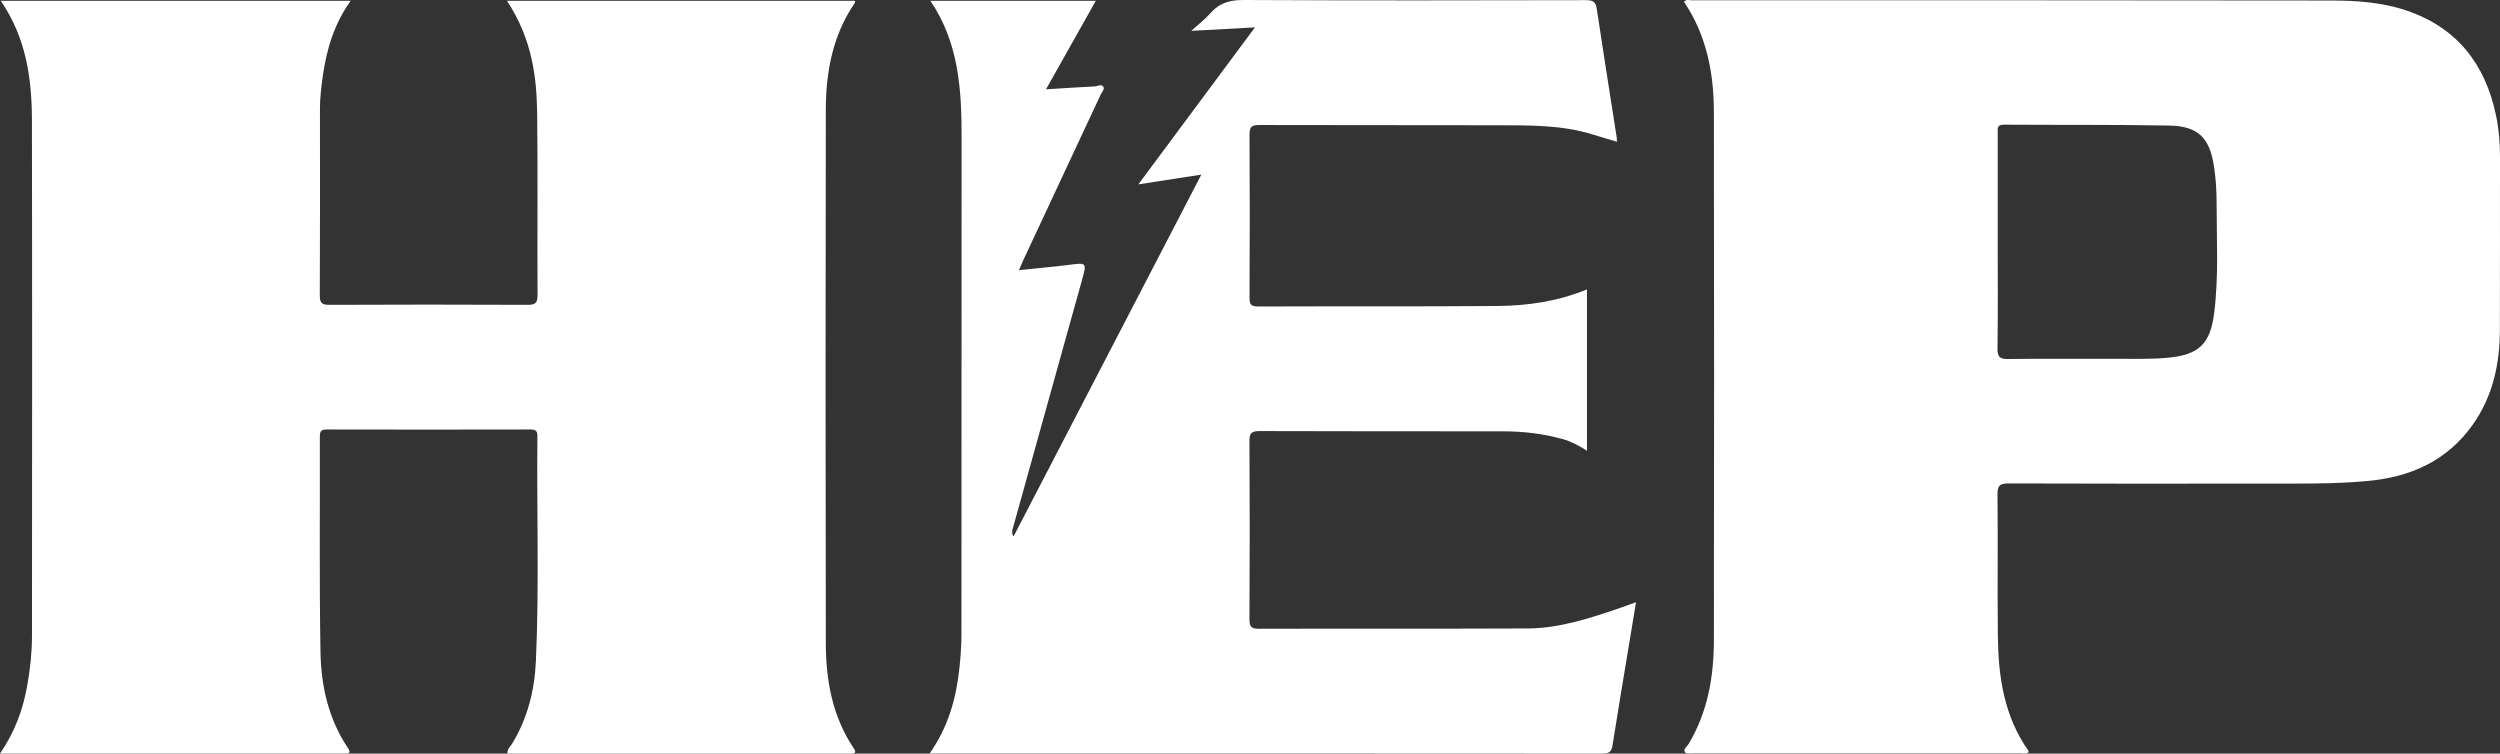
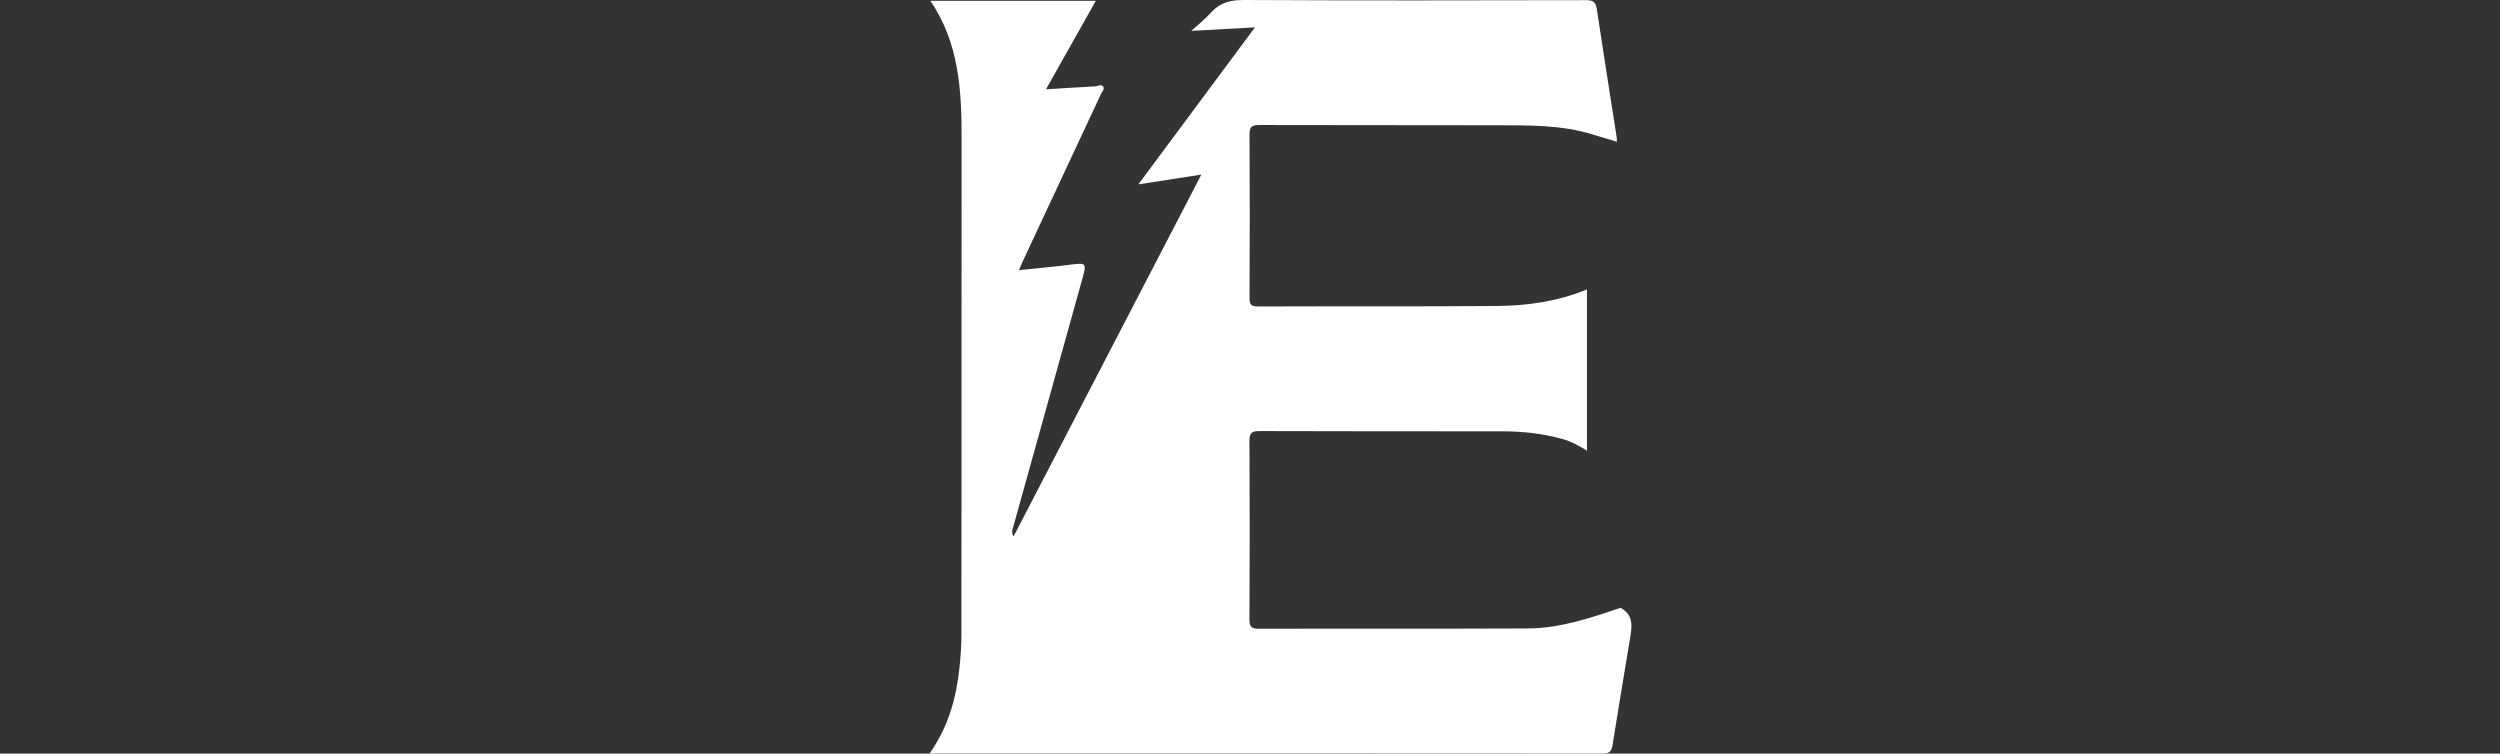
<svg xmlns="http://www.w3.org/2000/svg" width="3125" height="942" viewBox="0 0 3125 942" fill="none">
  <rect x="0" y="0" width="3125" height="942" fill="#333333" stroke="none" />
-   <path d="M0 941.971C18.874 914.512 29.082 885.936 34.32 855.473C37.787 835.408 39.983 815.189 39.983 794.854C40.136 579.84 40.329 364.826 39.905 149.812C39.79 97.55 32.356 46.637 0.924 1H438.42C417.774 29.461 408.26 61.503 403.484 95.086C401.558 108.719 399.902 122.429 399.94 136.294C400.017 213.858 400.133 291.421 399.748 368.985C399.709 378.536 402.174 381.116 411.804 381.039C494.504 380.654 577.203 380.654 659.903 381.039C669.61 381.039 671.959 378.228 671.921 368.793C671.536 293.539 672.345 218.286 671.459 143.033C670.92 98.244 665.912 49.872 633.71 1H1068.66C1068.66 1.655 1068.97 3.003 1068.47 3.734C1040.85 44.018 1032.38 89.732 1032.26 137.141C1031.88 359.434 1031.84 581.766 1032.26 804.059C1032.34 850.62 1040.55 895.718 1067.24 935.501C1070.71 940.662 1068.86 942.241 1063.43 941.971C1061.88 941.894 1060.34 941.971 1058.8 941.971H634.288C633.903 936.271 637.678 933.575 639.758 930.225C659.402 898.337 668.262 862.905 669.879 826.319C674.078 732.734 670.804 638.995 671.767 545.333C671.844 538.824 669.802 536.822 663.254 536.86C578.243 537.053 493.233 537.053 408.26 536.86C401.673 536.86 399.825 538.824 399.825 545.294C400.056 635.144 399.054 724.993 400.595 814.804C401.327 857.244 410.494 898.606 434.838 934.923C438.767 940.777 436.726 942.202 430.794 941.933C429.638 941.894 428.483 941.933 427.327 941.933H0V941.971Z" fill="white" />
-   <path d="M2535.44 940.705C2531.94 942.822 2528.05 941.706 2524.43 941.706C2388.69 941.783 2252.99 941.783 2117.25 941.706C2113.51 941.706 2107.85 942.514 2106.42 940.512C2103.46 936.47 2108.81 933.236 2110.81 929.925C2134.54 890.077 2142.28 846.148 2142.35 800.795C2142.7 580.497 2142.7 360.199 2142.35 139.9C2142.28 90.967 2133.11 43.919 2105 2.301C2108.16 -1.203 2111.82 0.337 2114.97 0.337C2381.03 0.337 2647.12 0.26 2913.17 0.645C2945.05 0.645 2977.17 2.763 3007.63 13.004C3071.01 34.256 3106.67 80.032 3120.03 144.289C3123.57 161.229 3125.04 178.362 3125 195.687C3124.85 268.222 3125.15 340.756 3124.85 413.29C3124.65 455.525 3115.8 495.681 3091 530.755C3058.8 576.262 3012.83 596.513 2958.41 601.364C2915.05 605.252 2871.66 604.405 2828.26 604.482C2722.51 604.636 2616.77 604.675 2511.07 604.29C2500.36 604.29 2496.74 606.292 2496.86 617.842C2497.51 676.94 2496.66 736.038 2497.32 795.136C2497.9 845.917 2505.06 895.275 2535.44 938.318C2535.79 938.818 2535.48 939.742 2535.48 940.705H2535.44ZM2497.13 302.217C2497.13 346.724 2497.55 391.268 2496.86 435.736C2496.7 446.747 2500.25 448.865 2510.41 448.749C2554.23 448.21 2598.06 448.634 2641.88 448.48C2664.56 448.403 2687.2 449.288 2709.88 447.171C2748.51 443.552 2762.79 429.961 2767.68 391.538C2773.54 345.299 2770.73 298.829 2770.73 252.475C2770.73 237.537 2769.72 222.599 2767.45 207.776C2761.91 171.933 2747.62 157.572 2711.04 156.917C2642.26 155.724 2573.45 156.301 2504.64 155.839C2495.7 155.762 2497.17 161.152 2497.17 166.388V302.217H2497.13Z" fill="white" />
-   <path d="M1555.04 0.002C1697.65 0.734 1840.22 0.503 1982.84 0.195C1991.53 0.195 1994.69 2.698 1995.96 11.129C2003.97 64.528 2012.47 117.849 2020.79 171.208C2021.02 172.671 2020.98 174.173 2021.13 177.214C2010.67 174.057 2000.97 171.247 1991.34 168.244C1951.81 155.847 1910.97 156.733 1870.32 156.579C1771.55 156.271 1672.75 156.617 1573.98 156.271C1564.32 156.271 1561.85 158.85 1561.89 168.398C1562.31 236.349 1562.28 304.261 1561.89 372.212C1561.85 380.759 1564.05 383.146 1572.75 383.108C1672.28 382.723 1771.86 383.262 1871.4 382.492C1909.47 382.184 1947.08 376.832 1983.72 361.741V563.438C1973.64 556.932 1963.67 551.657 1952.74 548.654C1928.52 541.993 1903.77 539.184 1878.72 539.145C1777.25 539.03 1675.75 539.261 1574.29 538.837C1563.78 538.837 1561.77 541.917 1561.81 551.696C1562.24 625.768 1562.24 699.84 1561.81 773.913C1561.77 783.422 1564.16 786.002 1573.82 785.963C1685.68 785.617 1797.54 786.078 1909.39 785.578C1949.81 785.385 1987.88 772.642 2025.72 759.707C2031.49 757.743 2037.19 755.587 2045 752.777C2042.34 768.869 2040 783.384 2037.57 797.898C2030.22 842.48 2022.64 887.062 2015.63 931.682C2014.36 939.844 2011.2 942 2003.08 942C1725.94 941.769 1448.8 941.808 1171.7 941.808H1162.05C1185.69 908.143 1195.38 872.212 1199.34 834.549C1200.84 820.459 1201.8 806.252 1201.8 792.084C1201.95 585.96 1201.8 379.835 1201.99 173.75C1202.07 113.498 1199.07 54.171 1162.96 0.965H1369.78C1349.11 37.693 1328.94 73.536 1307.5 111.65C1329.32 110.302 1348.99 108.955 1368.66 107.993C1372.2 107.839 1376.78 104.566 1379.21 108.57C1381.02 111.573 1377.44 114.884 1376.01 117.925C1343.6 187.378 1311.08 256.831 1278.63 326.245C1277.21 329.324 1275.94 332.481 1273.7 337.64C1295.26 335.407 1315.31 333.713 1335.29 331.172C1358.69 328.169 1358.65 327.823 1352.3 350.73C1323.66 453.638 1294.99 556.547 1266.31 659.417C1265.58 661.996 1264.2 664.383 1266.54 670.427C1266.68 670.168 1266.81 669.908 1266.95 669.649C1267.01 669.821 1267.08 669.996 1267.14 670.173C1345.64 518.928 1423.07 369.722 1501.68 218.246C1474.88 222.404 1450.24 226.216 1422.95 230.452C1471.88 164.532 1519.39 100.576 1568.71 34.195C1541.95 35.658 1517.46 37.006 1489.09 38.584C1498.64 29.883 1506.61 23.76 1513.15 16.367C1517.28 11.682 1521.67 8.197 1526.41 5.659C1534.73 1.377 1544.12 -0.07 1555.04 0.002ZM1162.04 941.884H1162C1162.01 941.866 1162.03 941.847 1162.04 941.829V941.884ZM1162.04 941.829V941.808H1162.05C1162.05 941.815 1162.04 941.822 1162.04 941.829Z" fill="white" />
+   <path d="M1555.04 0.002C1697.65 0.734 1840.22 0.503 1982.84 0.195C1991.53 0.195 1994.69 2.698 1995.96 11.129C2003.97 64.528 2012.47 117.849 2020.79 171.208C2021.02 172.671 2020.98 174.173 2021.13 177.214C2010.67 174.057 2000.97 171.247 1991.34 168.244C1951.81 155.847 1910.97 156.733 1870.32 156.579C1771.55 156.271 1672.75 156.617 1573.98 156.271C1564.32 156.271 1561.85 158.85 1561.89 168.398C1562.31 236.349 1562.28 304.261 1561.89 372.212C1561.85 380.759 1564.05 383.146 1572.75 383.108C1672.28 382.723 1771.86 383.262 1871.4 382.492C1909.47 382.184 1947.08 376.832 1983.72 361.741V563.438C1973.64 556.932 1963.67 551.657 1952.74 548.654C1928.52 541.993 1903.77 539.184 1878.72 539.145C1777.25 539.03 1675.75 539.261 1574.29 538.837C1563.78 538.837 1561.77 541.917 1561.81 551.696C1562.24 625.768 1562.24 699.84 1561.81 773.913C1561.77 783.422 1564.16 786.002 1573.82 785.963C1685.68 785.617 1797.54 786.078 1909.39 785.578C1949.81 785.385 1987.88 772.642 2025.72 759.707C2042.34 768.869 2040 783.384 2037.57 797.898C2030.22 842.48 2022.64 887.062 2015.63 931.682C2014.36 939.844 2011.2 942 2003.08 942C1725.94 941.769 1448.8 941.808 1171.7 941.808H1162.05C1185.69 908.143 1195.38 872.212 1199.34 834.549C1200.84 820.459 1201.8 806.252 1201.8 792.084C1201.95 585.96 1201.8 379.835 1201.99 173.75C1202.07 113.498 1199.07 54.171 1162.96 0.965H1369.78C1349.11 37.693 1328.94 73.536 1307.5 111.65C1329.32 110.302 1348.99 108.955 1368.66 107.993C1372.2 107.839 1376.78 104.566 1379.21 108.57C1381.02 111.573 1377.44 114.884 1376.01 117.925C1343.6 187.378 1311.08 256.831 1278.63 326.245C1277.21 329.324 1275.94 332.481 1273.7 337.64C1295.26 335.407 1315.31 333.713 1335.29 331.172C1358.69 328.169 1358.65 327.823 1352.3 350.73C1323.66 453.638 1294.99 556.547 1266.31 659.417C1265.58 661.996 1264.2 664.383 1266.54 670.427C1266.68 670.168 1266.81 669.908 1266.95 669.649C1267.01 669.821 1267.08 669.996 1267.14 670.173C1345.64 518.928 1423.07 369.722 1501.68 218.246C1474.88 222.404 1450.24 226.216 1422.95 230.452C1471.88 164.532 1519.39 100.576 1568.71 34.195C1541.95 35.658 1517.46 37.006 1489.09 38.584C1498.64 29.883 1506.61 23.76 1513.15 16.367C1517.28 11.682 1521.67 8.197 1526.41 5.659C1534.73 1.377 1544.12 -0.07 1555.04 0.002ZM1162.04 941.884H1162C1162.01 941.866 1162.03 941.847 1162.04 941.829V941.884ZM1162.04 941.829V941.808H1162.05C1162.05 941.815 1162.04 941.822 1162.04 941.829Z" fill="white" />
</svg>